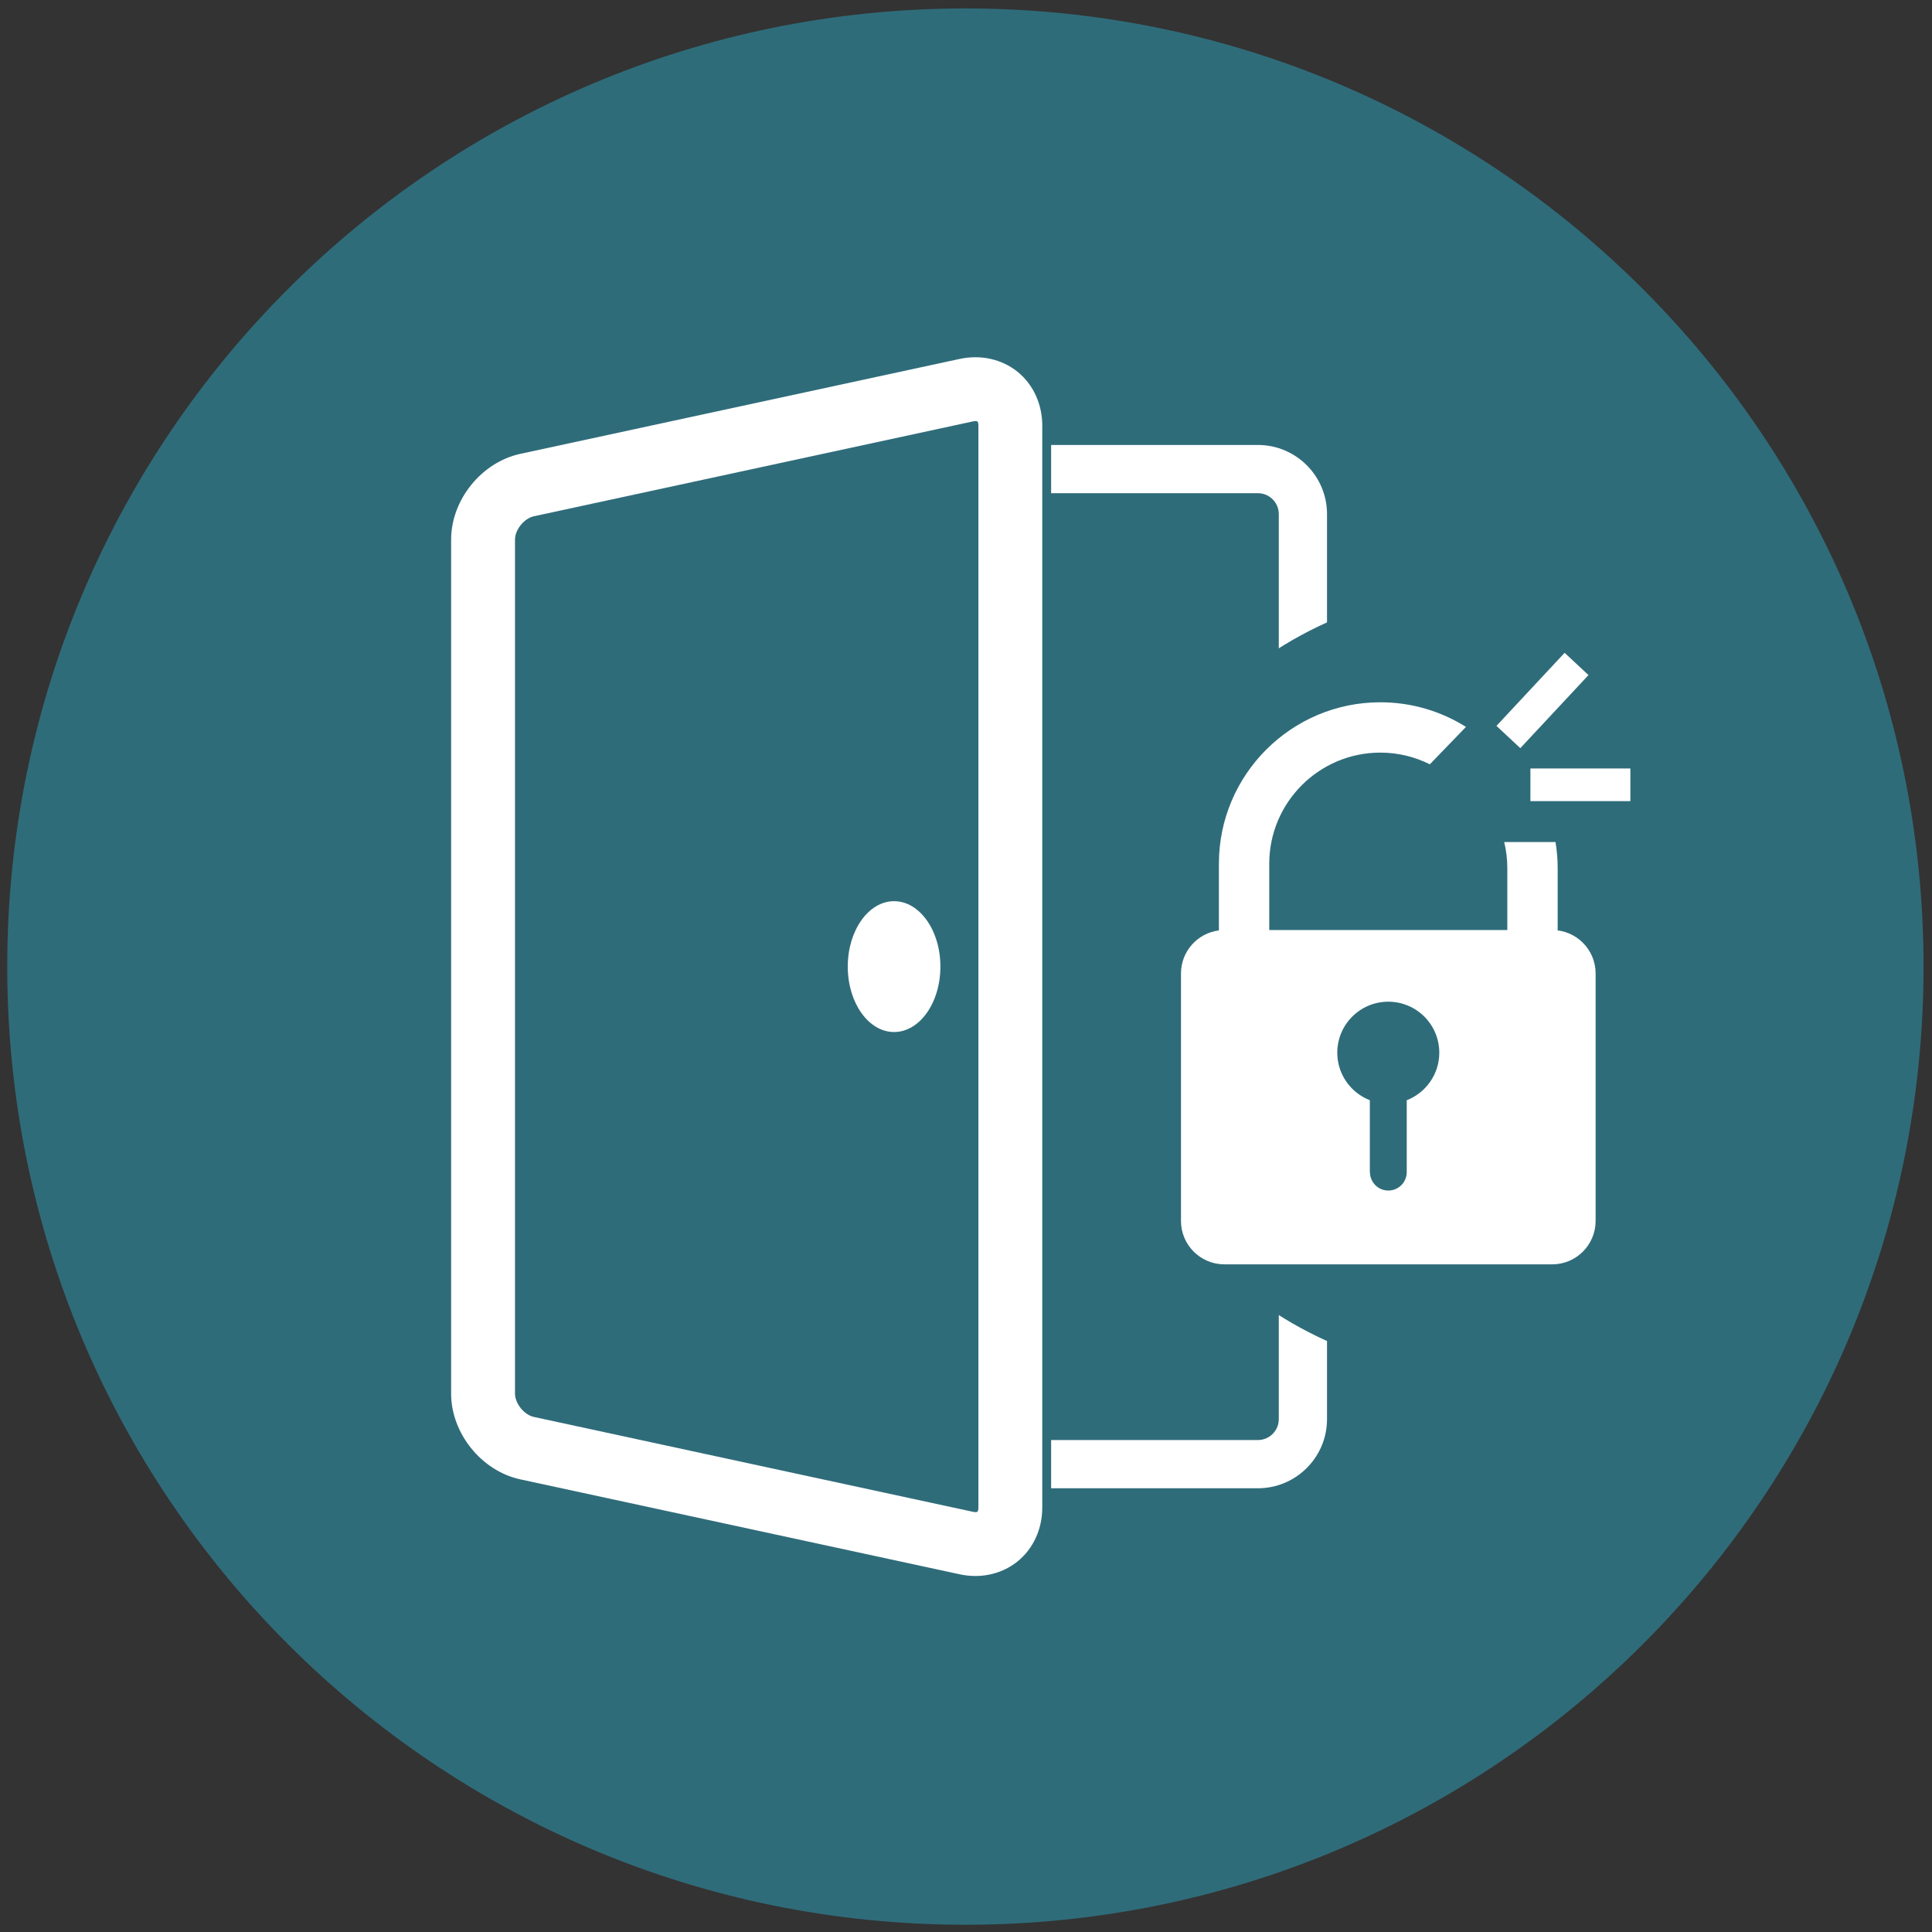
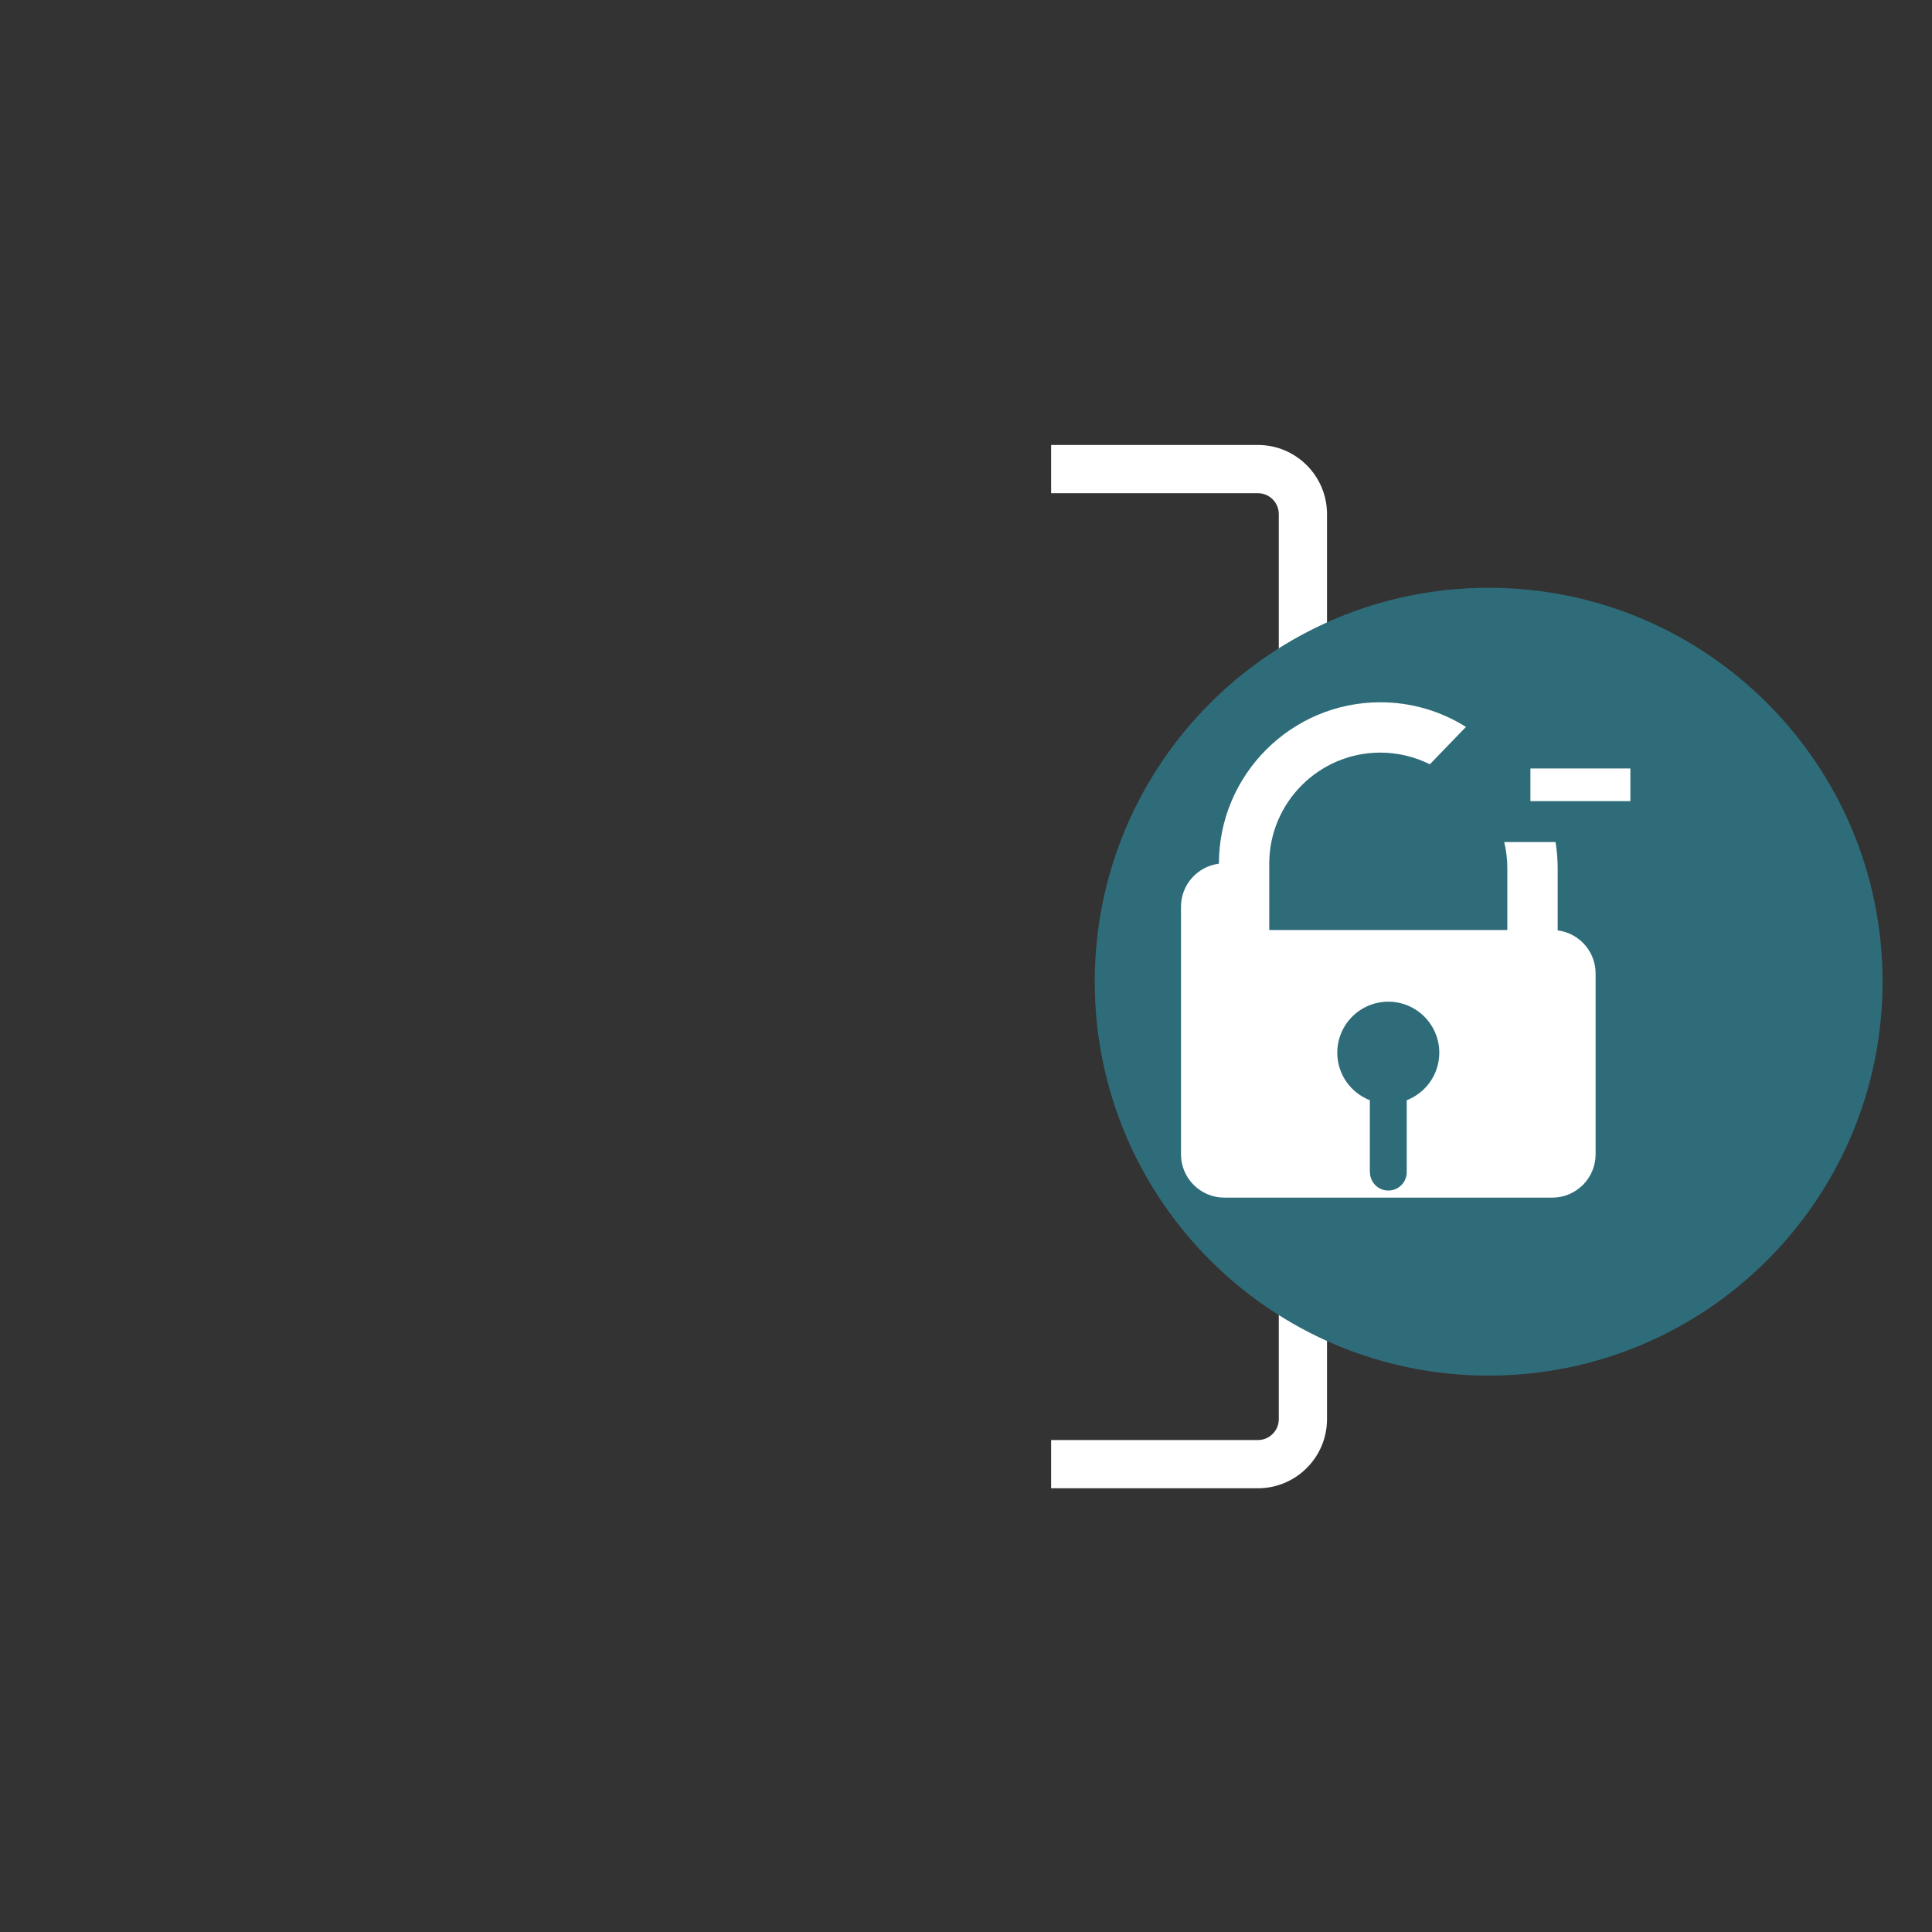
<svg xmlns="http://www.w3.org/2000/svg" version="1.1" x="0px" y="0px" viewBox="0 0 800 800" style="enable-background:new 0 0 800 800;" xml:space="preserve">
  <rect x="0" y="0" width="800" height="800" fill="#333333" stroke="none" />
  <style type="text/css">
	.st0{fill:#2F6C7A;}
	.st1{fill:#2F6C7A;}
	.st2{fill:#FFFFFF;}
	.st3{fill:none;stroke:#FFFFFF;stroke-width:20;stroke-miterlimit:10;}
	.st4{fill:none;stroke:#FFFFFF;stroke-width:23.982;stroke-miterlimit:10;}
	.st5{fill:none;stroke:#2F6C7A;stroke-width:15.75;stroke-miterlimit:10;}
	.st6{fill:none;stroke:#2F6C7A;stroke-width:27.273;}
	.st7{fill:none;stroke:#FFFFFF;stroke-width:10.6;stroke-linejoin:round;}
	.st8{fill:none;stroke:#FFFFFF;stroke-width:25;}
	.st9{fill:none;stroke:#2F6C7A;stroke-width:10;stroke-linejoin:round;stroke-miterlimit:10;}
	.st10{fill:none;stroke:#FFFFFF;stroke-width:0.712;stroke-miterlimit:10;}
</style>
  <g id="Ebene_2">
</g>
  <g id="Ebene_1">
    <g>
-       <path class="st0" d="M399.75,797c219.12,0,396.75-177.63,396.75-396.75S618.87,3.5,399.75,3.5S3,181.13,3,400.25    S180.63,797,399.75,797" />
-       <path class="st2" d="M403.88,652.58c-2.15,0-4.34-0.23-6.53-0.71l-181.9-39.3c-16.07-3.47-28.65-19.07-28.65-35.5V223.43    c0-16.44,12.58-32.03,28.65-35.5l181.9-39.3c8.72-1.88,17.46,0.05,23.98,5.31c6.52,5.26,10.25,13.39,10.25,22.32v447.99    c0,8.92-3.74,17.06-10.26,22.32C416.44,650.5,410.31,652.58,403.88,652.58z M403.93,174.36c-0.27,0-0.6,0.03-0.99,0.12    l-181.9,39.3c-4,0.86-7.79,5.55-7.79,9.65v353.64c0,4.09,3.78,8.78,7.79,9.65l181.9,39.3c1,0.22,1.62,0.09,1.78-0.04    s0.42-0.72,0.42-1.73V176.26c0-1.02-0.26-1.6-0.42-1.73C404.62,174.44,404.35,174.36,403.93,174.36z" />
      <path class="st2" d="M520.87,616.26h-85.62v-19.97h85.62c4.77,0,8.65-3.88,8.65-8.65V212.87c0-4.77-3.88-8.65-8.65-8.65h-85.62    v-19.97h85.62c15.78,0,28.62,12.84,28.62,28.62v374.77C549.49,603.42,536.65,616.26,520.87,616.26z" />
      <path class="st0" d="M616.42,569.61c90.08,0,163.11-73.03,163.11-163.11c0-90.08-73.03-163.11-163.11-163.11    S453.31,316.42,453.31,406.5C453.31,496.58,526.34,569.61,616.42,569.61" />
-       <path class="st2" d="M553.74,435.9c0-11.67,9.46-21.12,21.12-21.12c11.67,0,21.12,9.46,21.12,21.12c0,8.97-5.6,16.61-13.48,19.68    v29.76c0,4.22-3.41,7.64-7.62,7.64c-4.21,0-7.62-3.42-7.62-7.64h-0.04v-29.76C559.34,452.51,553.74,444.87,553.74,435.9     M607.02,301c-10.28-6.46-22.44-10.2-35.46-10.2c-36.86,0-66.84,29.99-66.84,66.84v27.62c-8.85,1.12-15.7,8.67-15.7,17.83v102.47    c0,9.93,8.05,17.98,17.98,17.98h135.73c9.93,0,17.98-8.05,17.98-17.98V403.09c0-9.93-8.05-17.98-17.98-17.98H525.57v-27.48    c0-25.36,20.63-45.99,45.99-45.99c7.36,0,14.32,1.75,20.5,4.84L607.02,301z" />
+       <path class="st2" d="M553.74,435.9c0-11.67,9.46-21.12,21.12-21.12c11.67,0,21.12,9.46,21.12,21.12c0,8.97-5.6,16.61-13.48,19.68    v29.76c0,4.22-3.41,7.64-7.62,7.64c-4.21,0-7.62-3.42-7.62-7.64h-0.04v-29.76C559.34,452.51,553.74,444.87,553.74,435.9     M607.02,301c-10.28-6.46-22.44-10.2-35.46-10.2c-36.86,0-66.84,29.99-66.84,66.84c-8.85,1.12-15.7,8.67-15.7,17.83v102.47    c0,9.93,8.05,17.98,17.98,17.98h135.73c9.93,0,17.98-8.05,17.98-17.98V403.09c0-9.93-8.05-17.98-17.98-17.98H525.57v-27.48    c0-25.36,20.63-45.99,45.99-45.99c7.36,0,14.32,1.75,20.5,4.84L607.02,301z" />
      <path class="st2" d="M622.86,348.67c0.84,3.47,1.29,7.1,1.29,10.82v27.48l20.85,0.15V359.5c0-3.69-0.32-7.3-0.89-10.82H622.86z" />
    </g>
    <rect x="633.71" y="318.21" class="st2" width="41.39" height="13.52" />
-     <rect x="618.11" y="283.07" transform="matrix(0.682 -0.731 0.731 0.682 -8.827 559.358)" class="st2" width="41.39" height="13.52" />
    <g>
-       <path class="st2" d="M389.4,400.25c0,14.96-8.59,27.09-19.18,27.09c-10.59,0-19.18-12.13-19.18-27.09    c0-14.96,8.59-27.09,19.18-27.09C380.81,373.16,389.4,385.29,389.4,400.25" />
-     </g>
+       </g>
  </g>
</svg>